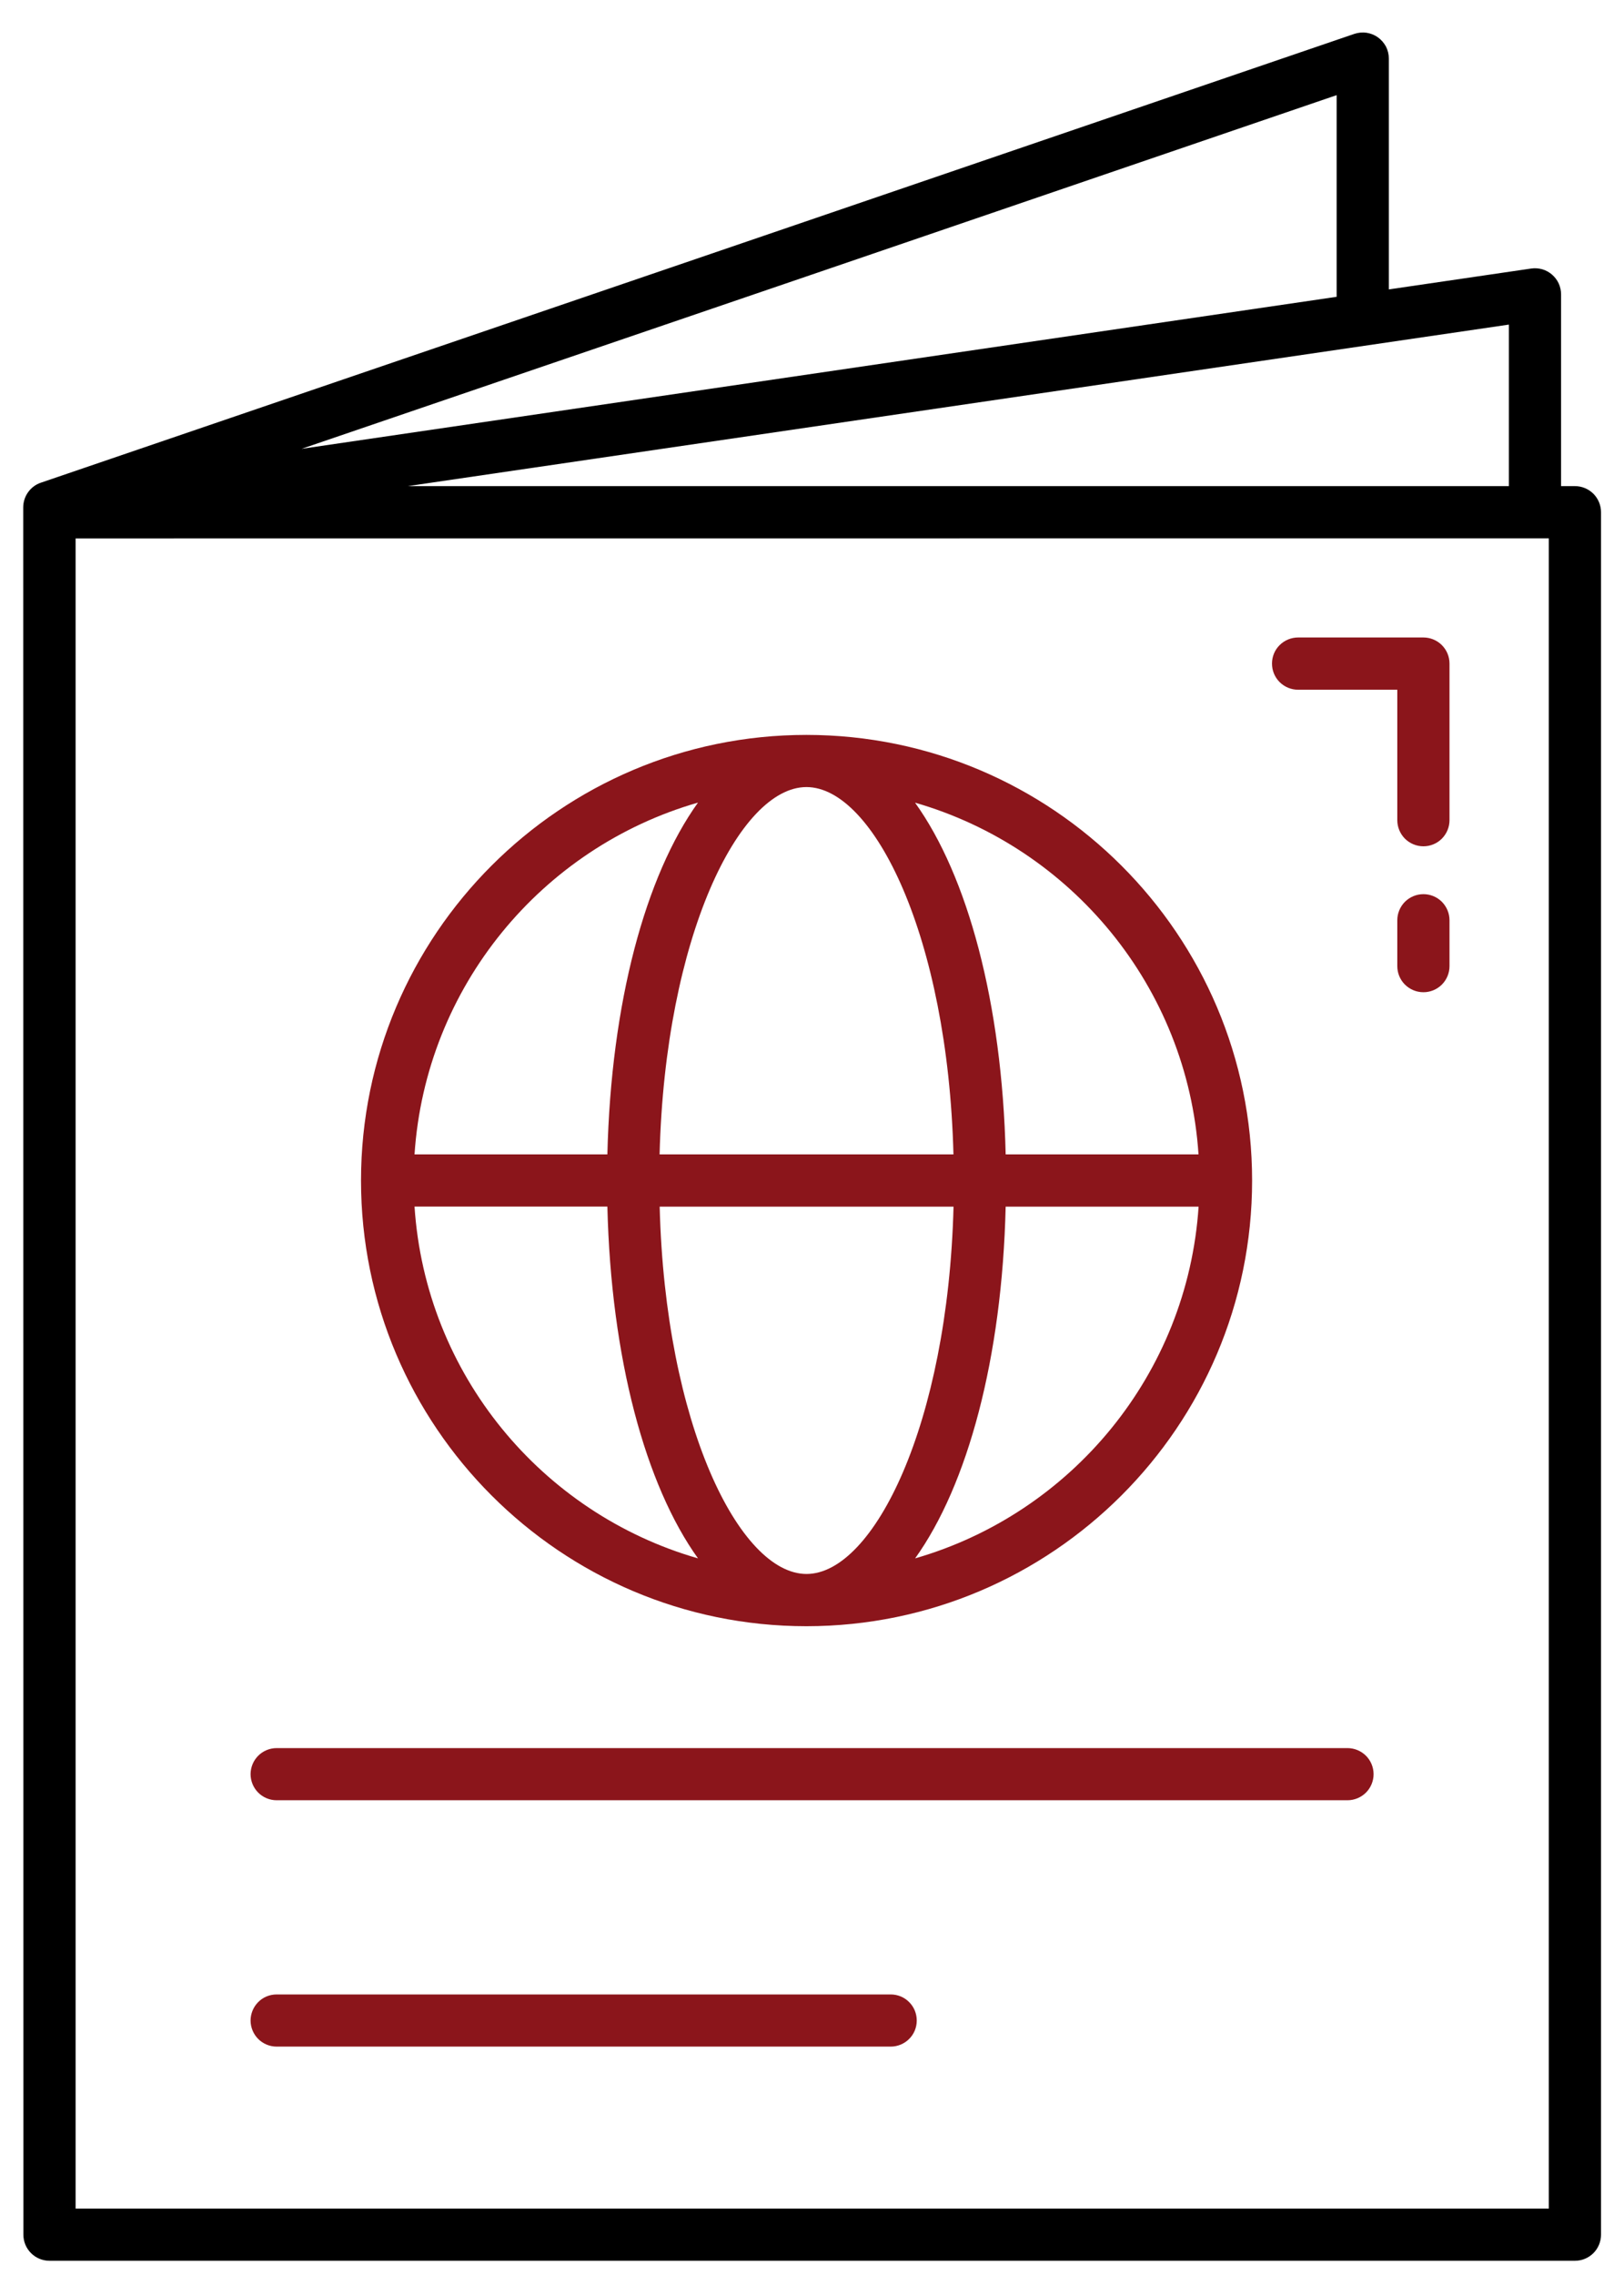
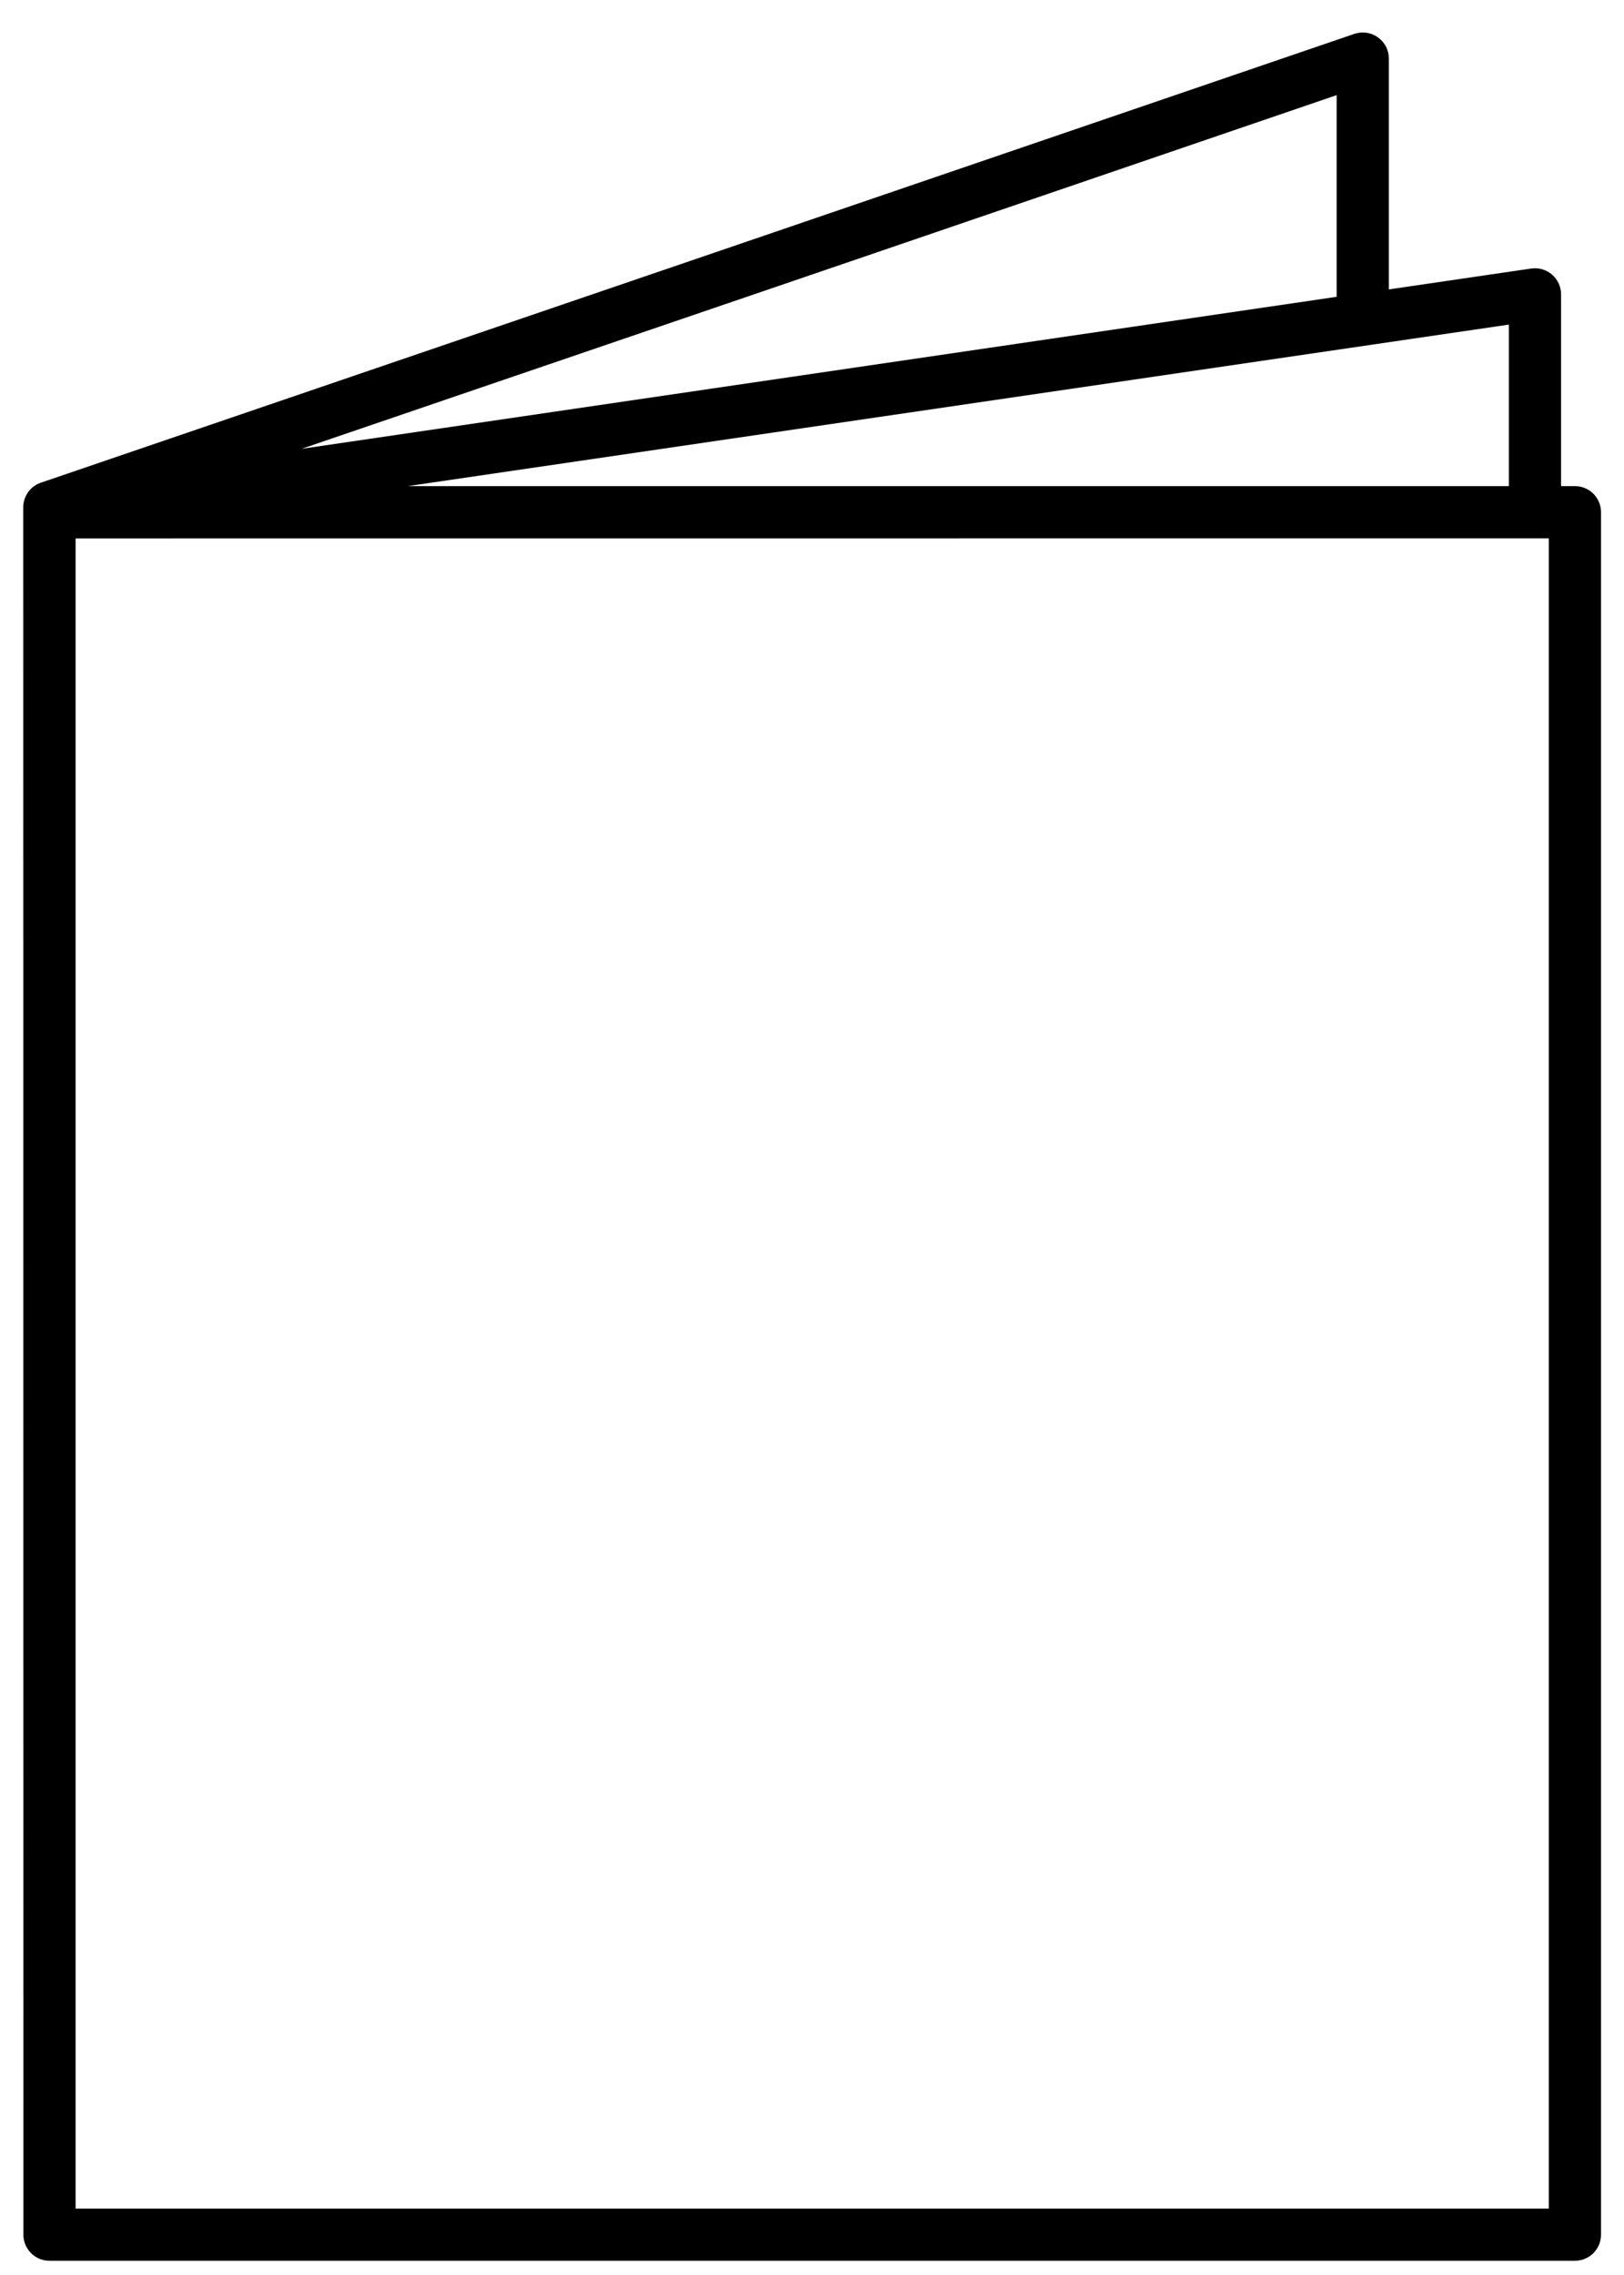
<svg xmlns="http://www.w3.org/2000/svg" width="20" height="28" viewBox="0 0 20 28" fill="none">
  <g id="Group">
    <path id="Vector" d="M19.396 5.983H19.225V3.623C19.225 3.577 19.215 3.531 19.196 3.489C19.177 3.447 19.148 3.41 19.114 3.38C19.079 3.35 19.038 3.327 18.993 3.314C18.949 3.302 18.903 3.298 18.857 3.305L17.104 3.562V0.722C17.104 0.67 17.092 0.62 17.069 0.574C17.045 0.529 17.011 0.49 16.97 0.46C16.928 0.43 16.88 0.411 16.829 0.403C16.779 0.396 16.727 0.401 16.679 0.417C10.886 2.397 6.142 4.017 0.503 5.941C0.44 5.962 0.385 6.003 0.346 6.058C0.307 6.112 0.286 6.178 0.286 6.245L0.288 27.504C0.288 27.681 0.432 27.825 0.61 27.825H19.396C19.481 27.825 19.563 27.791 19.623 27.731C19.683 27.671 19.717 27.589 19.717 27.504V6.304C19.717 6.219 19.683 6.137 19.623 6.077C19.563 6.017 19.481 5.983 19.396 5.983ZM18.582 3.995V5.983H5.023L18.582 3.995ZM16.461 1.171V3.653L3.714 5.524C7.98 4.069 11.906 2.729 16.461 1.171ZM19.074 27.183H0.931V6.627L19.074 6.626V27.183Z" fill="black" />
-     <path id="Vector_2" d="M17.53 7.846H15.986C15.901 7.846 15.819 7.88 15.759 7.94C15.698 8 15.665 8.082 15.665 8.167C15.665 8.253 15.698 8.334 15.759 8.395C15.819 8.455 15.901 8.489 15.986 8.489H17.208V10.094C17.208 10.18 17.242 10.261 17.302 10.322C17.363 10.382 17.444 10.416 17.53 10.416C17.615 10.416 17.697 10.382 17.757 10.322C17.817 10.261 17.851 10.18 17.851 10.094V8.167C17.851 8.082 17.817 8 17.757 7.94C17.697 7.88 17.615 7.846 17.53 7.846ZM17.53 11.005C17.444 11.005 17.363 11.039 17.302 11.099C17.242 11.16 17.208 11.241 17.208 11.327V11.891C17.208 11.976 17.242 12.058 17.302 12.118C17.363 12.178 17.444 12.212 17.53 12.212C17.615 12.212 17.697 12.178 17.757 12.118C17.817 12.058 17.851 11.976 17.851 11.891V11.327C17.851 11.241 17.817 11.16 17.757 11.099C17.697 11.039 17.615 11.005 17.53 11.005ZM16.594 21.515H3.407C3.322 21.515 3.24 21.549 3.18 21.609C3.12 21.669 3.086 21.751 3.086 21.836C3.086 21.921 3.12 22.003 3.18 22.063C3.24 22.123 3.322 22.157 3.407 22.157H16.594C16.68 22.157 16.761 22.123 16.822 22.063C16.882 22.003 16.916 21.921 16.916 21.836C16.916 21.751 16.882 21.669 16.822 21.609C16.761 21.549 16.68 21.515 16.594 21.515ZM10.969 24.547H3.407C3.322 24.547 3.24 24.58 3.18 24.641C3.12 24.701 3.086 24.783 3.086 24.868C3.086 24.953 3.12 25.035 3.18 25.095C3.24 25.155 3.322 25.189 3.407 25.189H10.969C11.054 25.189 11.136 25.155 11.196 25.095C11.257 25.035 11.29 24.953 11.29 24.868C11.29 24.783 11.257 24.701 11.196 24.641C11.136 24.58 11.054 24.547 10.969 24.547ZM9.931 20.015H9.933C12.959 20.013 15.42 17.553 15.42 14.53C15.42 11.506 12.959 9.047 9.933 9.045H9.931C6.907 9.045 4.446 11.505 4.446 14.53C4.446 17.554 6.907 20.015 9.931 20.015ZM9.933 19.372H9.932C9.106 19.371 8.192 17.529 8.124 14.851H11.743C11.674 17.529 10.759 19.371 9.933 19.372ZM11.27 19.18C11.916 18.279 12.341 16.718 12.385 14.851H14.761C14.624 16.914 13.193 18.626 11.27 19.18ZM14.76 14.208H12.385C12.341 12.341 11.916 10.78 11.269 9.879C13.192 10.433 14.623 12.145 14.76 14.208ZM9.931 9.687H9.932C10.759 9.688 11.673 11.53 11.742 14.208H8.123C8.192 11.529 9.106 9.688 9.931 9.687ZM8.596 9.878C7.949 10.779 7.525 12.34 7.48 14.208H5.105C5.242 12.144 6.673 10.431 8.596 9.878ZM7.48 14.85C7.525 16.718 7.949 18.279 8.596 19.18C6.673 18.627 5.241 16.915 5.105 14.85H7.48Z" fill="#8B151B" />
  </g>
</svg>